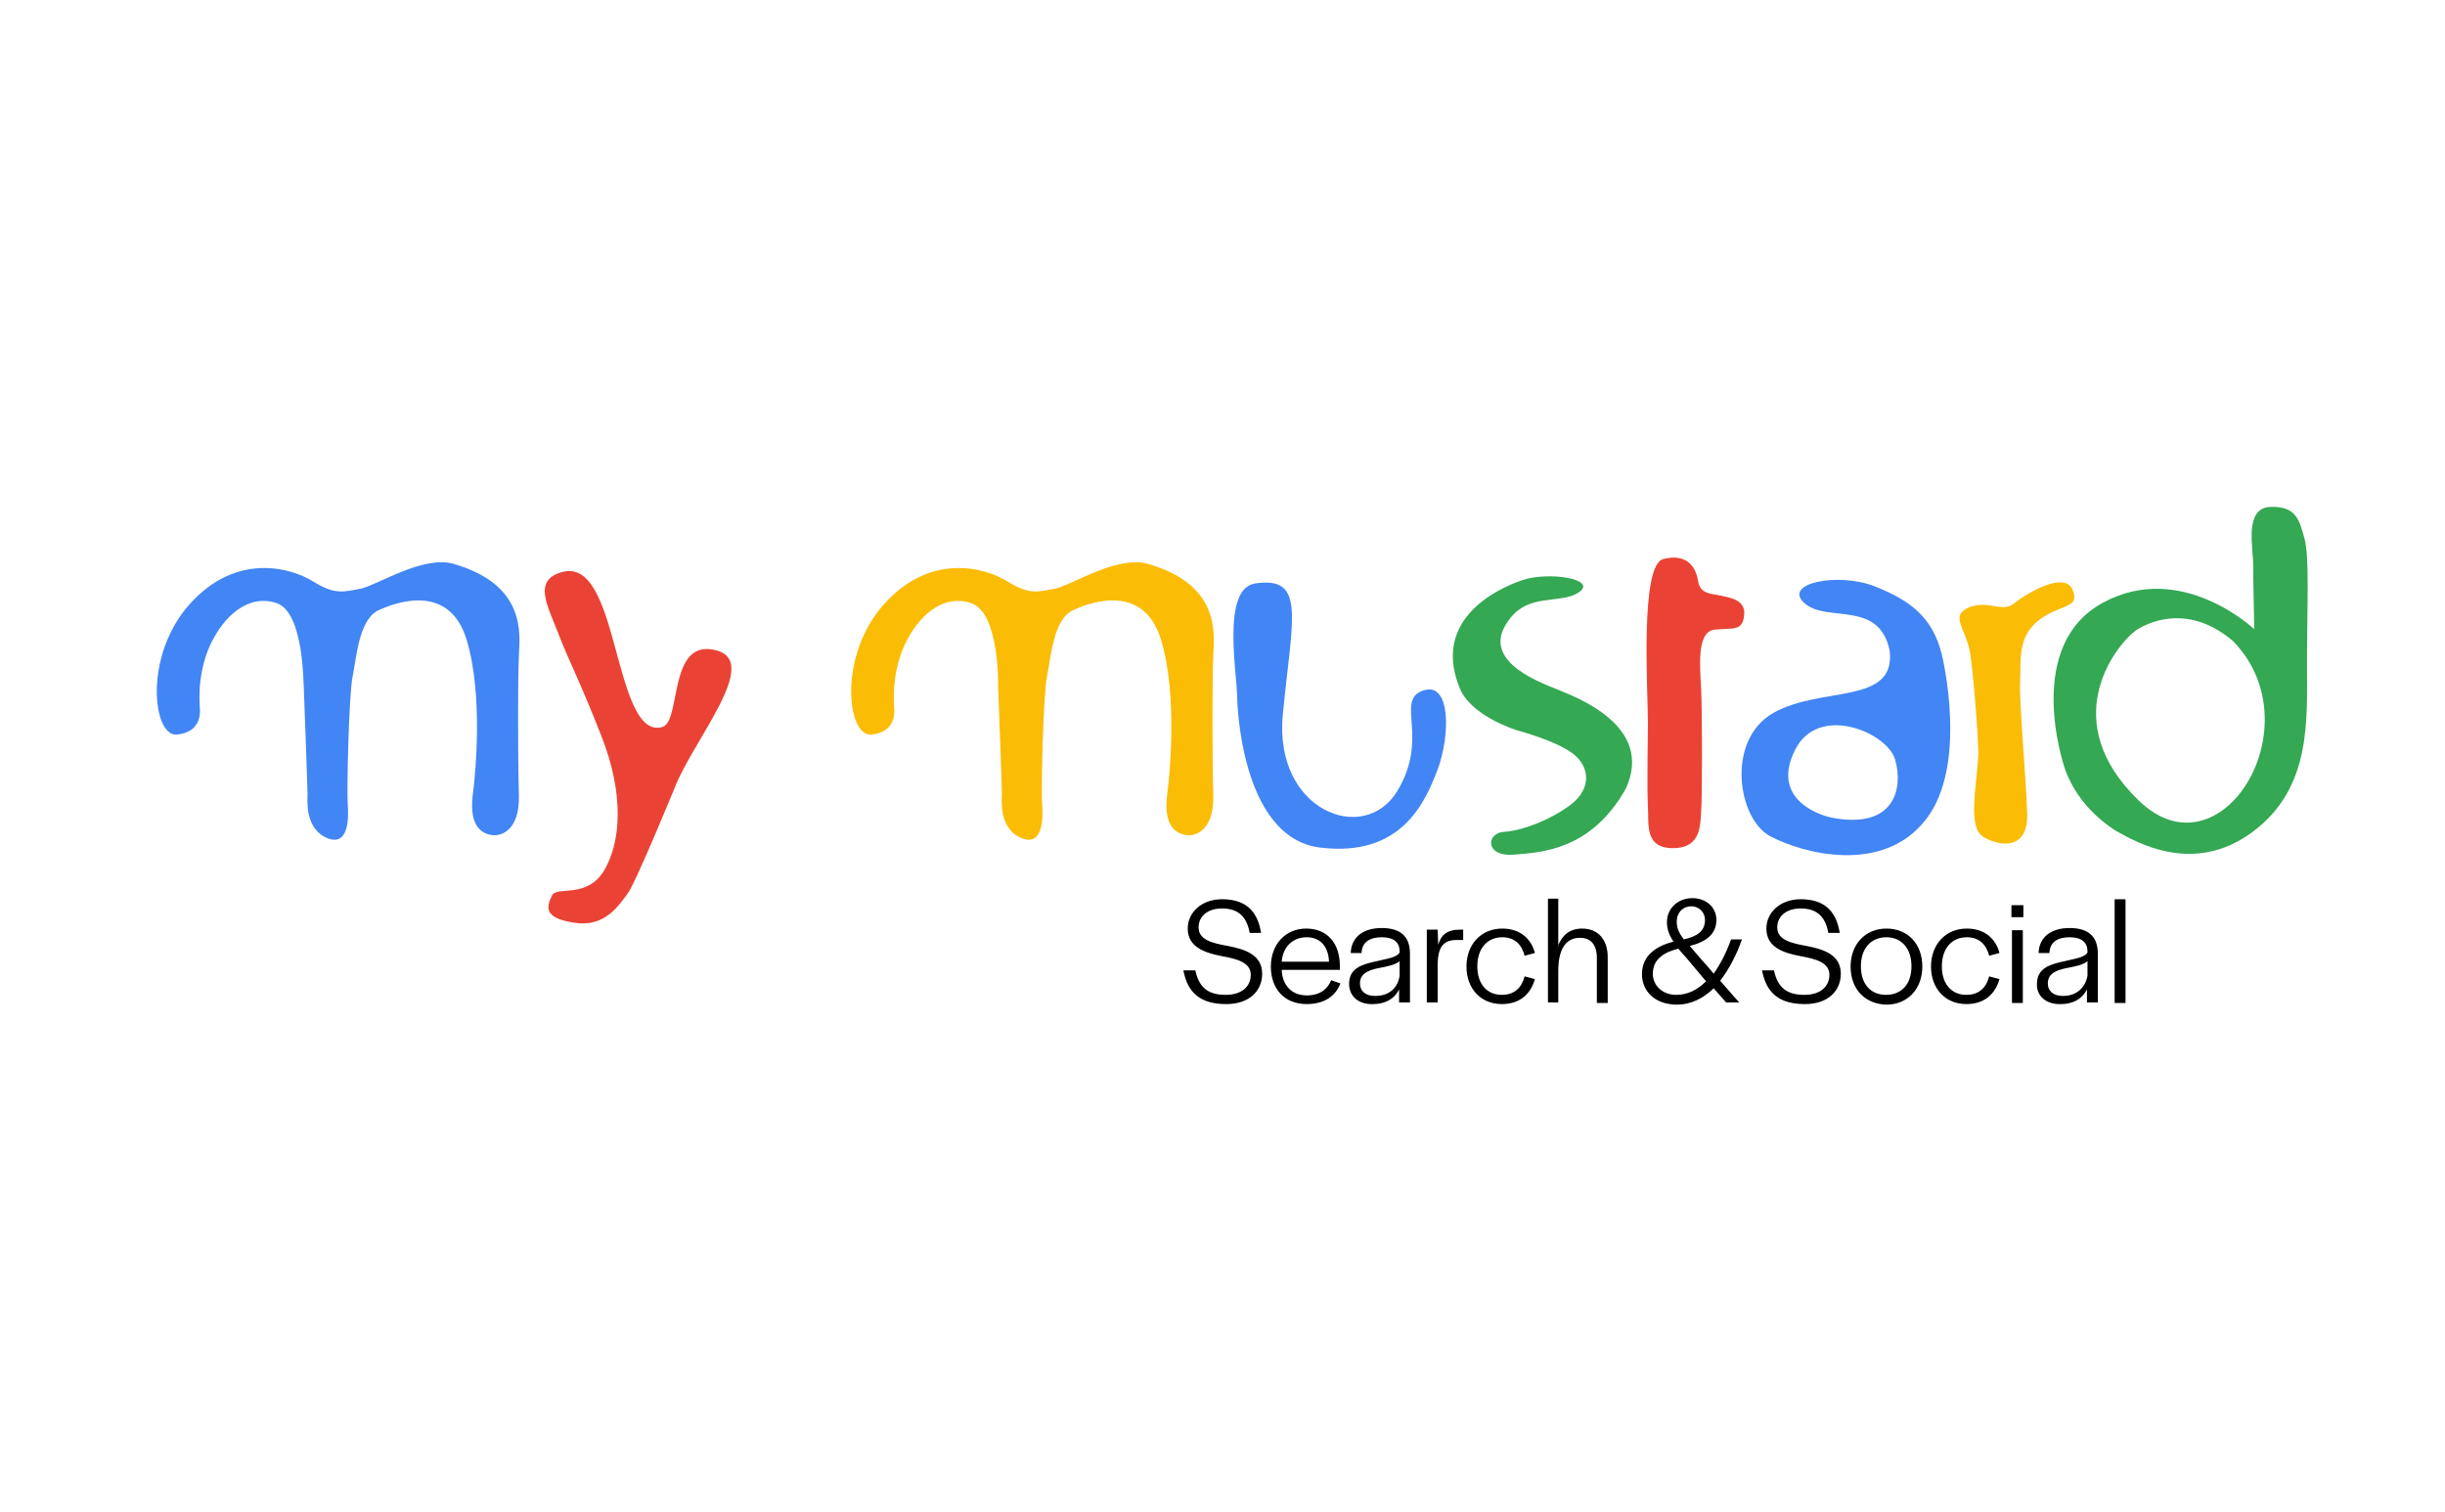
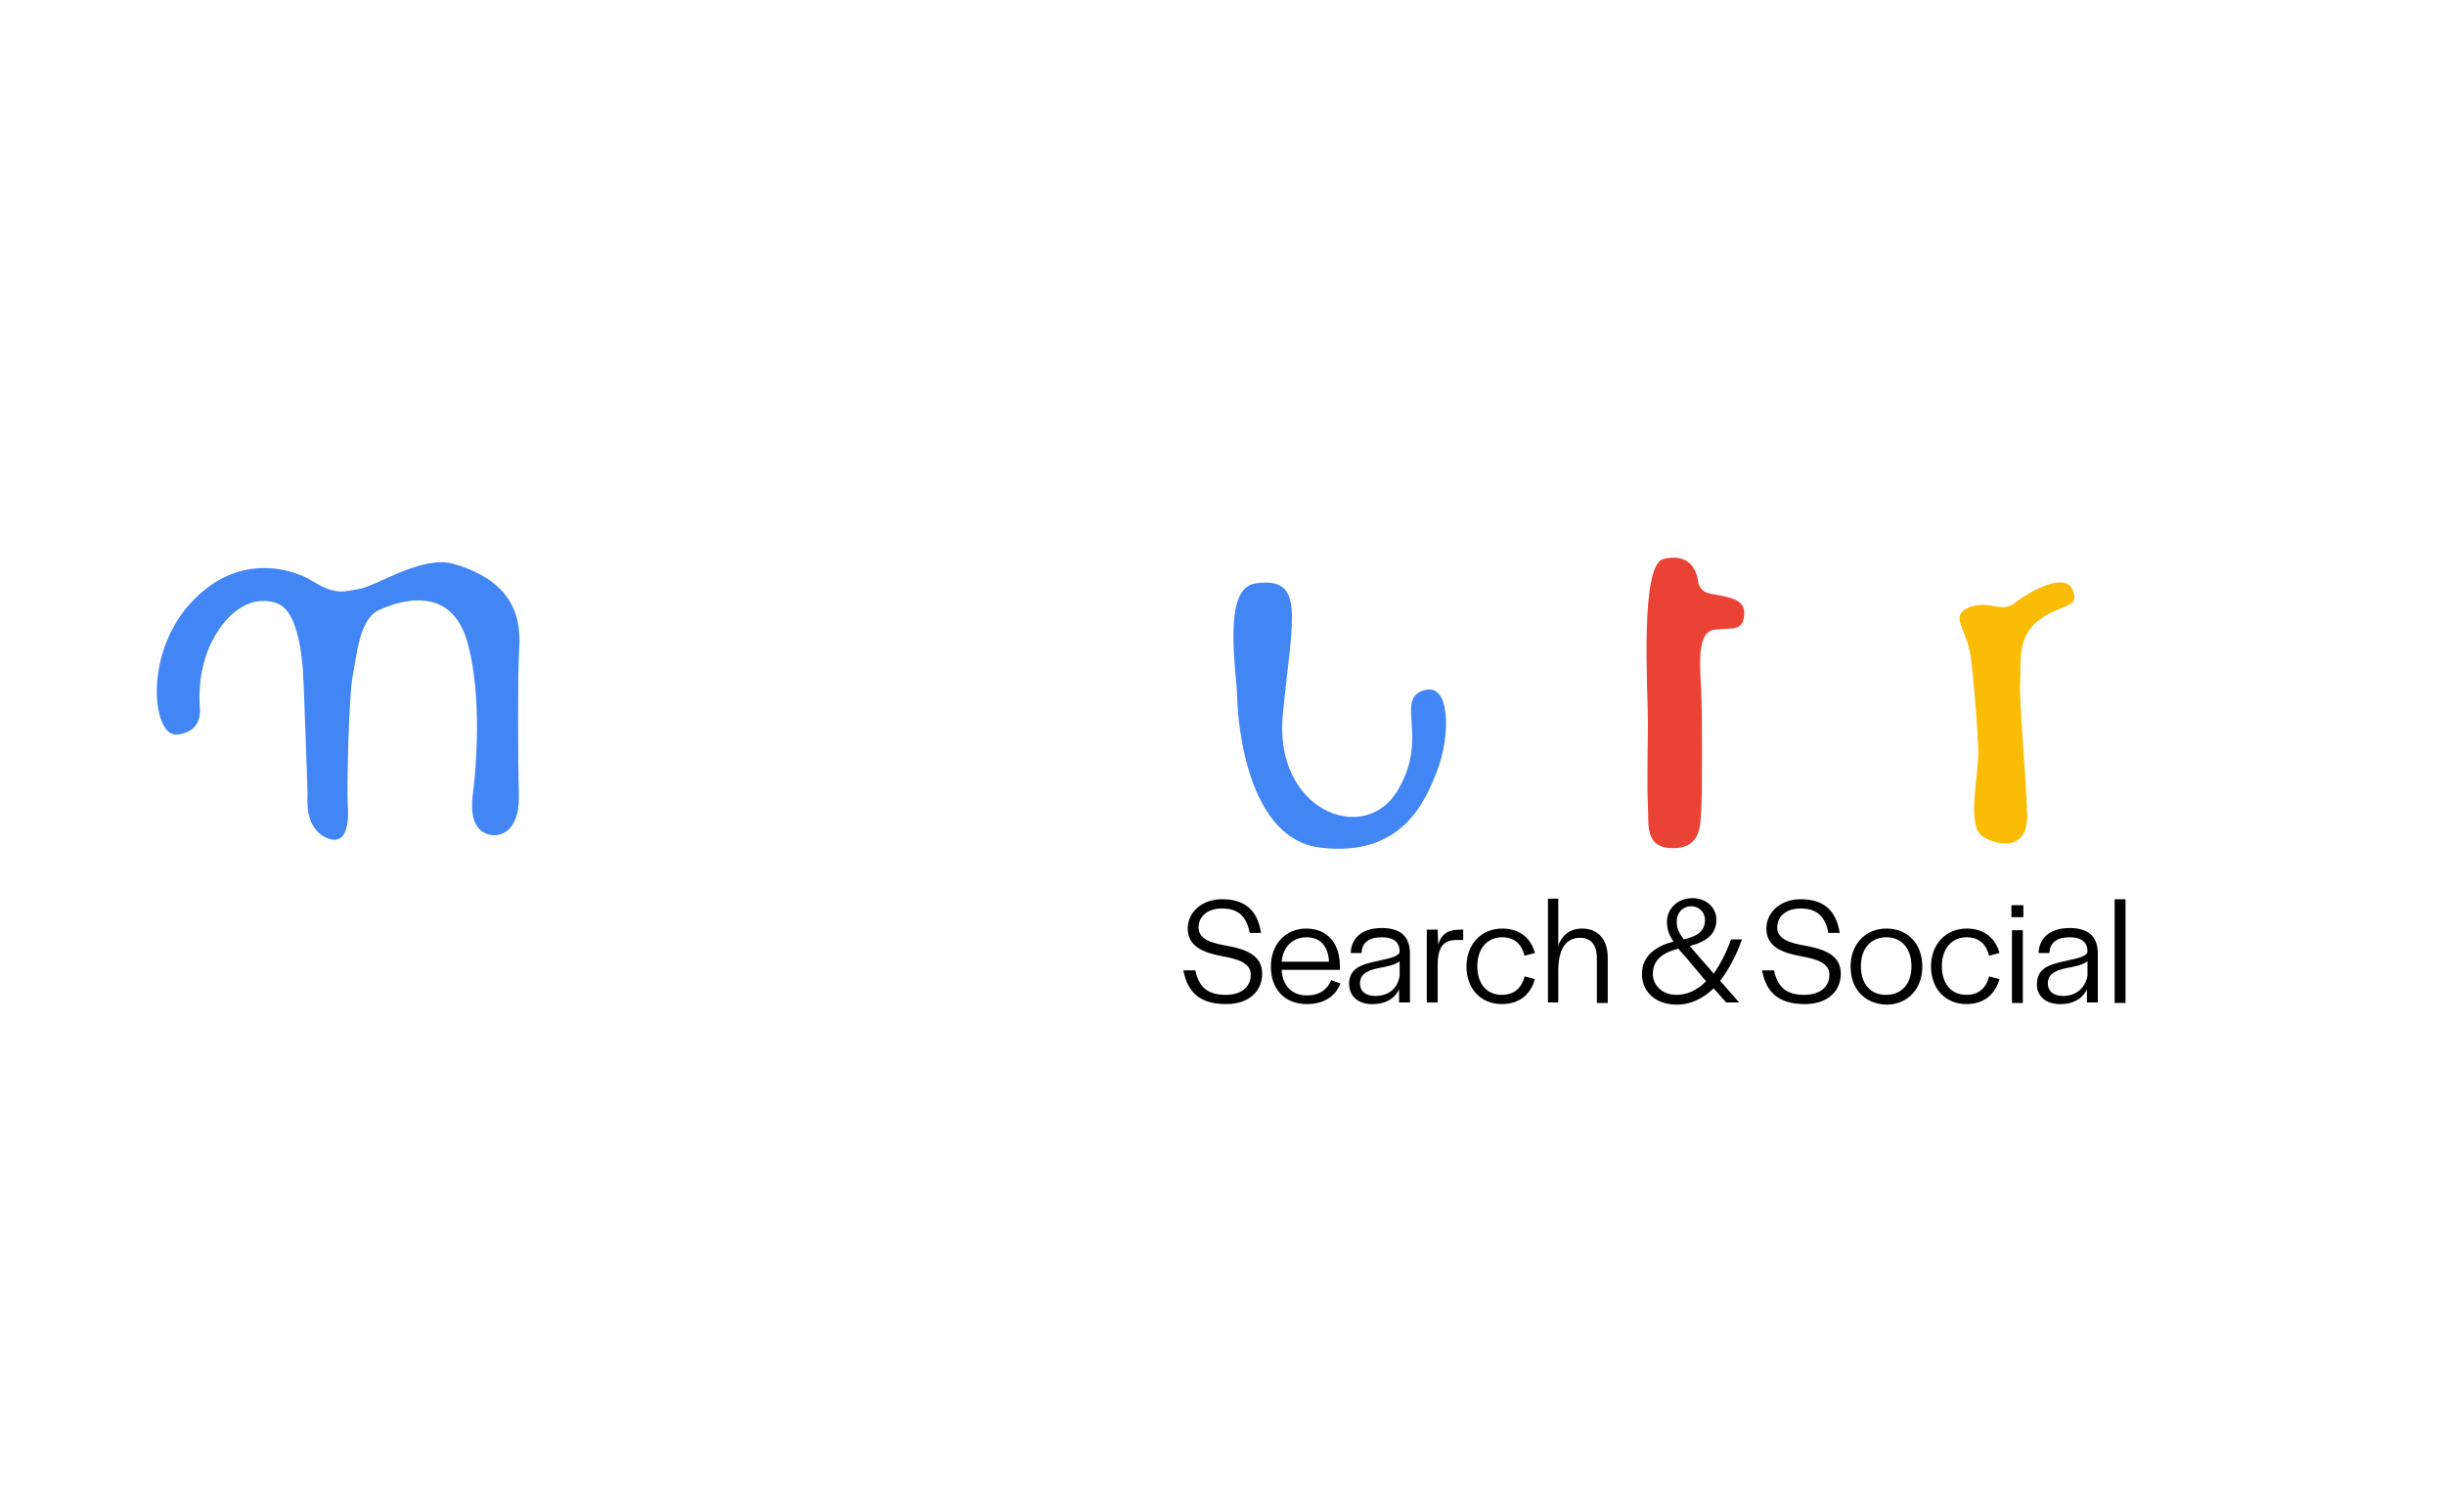
<svg xmlns="http://www.w3.org/2000/svg" version="1.1" id="Layer_1" x="0px" y="0px" viewBox="0 0 450 278.3" style="enable-background:new 0 0 450 278.3;" xml:space="preserve">
  <style type="text/css">
	.st0{fill-rule:evenodd;clip-rule:evenodd;}
	.st1{fill-rule:evenodd;clip-rule:evenodd;fill:#4285F4;}
	.st2{fill-rule:evenodd;clip-rule:evenodd;fill:#EA4335;}
	.st3{fill-rule:evenodd;clip-rule:evenodd;fill:#FBBC05;}
	.st4{fill-rule:evenodd;clip-rule:evenodd;fill:#34A853;}
</style>
  <g>
    <path class="st0" d="M217.8,178.6h2.2c0.7,3.3,2.5,4.5,5.6,4.5c2.9,0,4.6-1.5,4.6-3.7c0-2.2-2.4-2.9-5.2-3.4   c-3.1-0.6-6.4-1.6-6.4-5.1c0-3,2.6-5.4,6.3-5.4c4,0,6.5,1.8,7.2,6.2h-2.1c-0.6-3.4-2.5-4.5-5.1-4.5c-2.6,0-4.3,1.4-4.3,3.5   c0,2.3,2.6,2.9,5.4,3.4c3.1,0.6,6.3,1.6,6.3,5.1c0,3.2-2.4,5.6-6.6,5.6C221,184.8,218.6,182.8,217.8,178.6 M235.9,177h8.7   c-0.1-2.8-1.6-4.5-4.1-4.5C237.9,172.5,236.1,174.3,235.9,177 M233.9,177.9c0-4.1,2.7-7,6.5-7c3.8,0,6.2,2.6,6.2,6.9v0.7h-10.7   c0.1,2.8,1.8,4.7,4.6,4.7c2.6,0,3.9-1.3,4.5-2.8l1.7,0.6c-0.8,2.1-2.7,3.8-6.2,3.8C236.4,184.8,233.9,182,233.9,177.9 M257.6,179.6   v-2.7c-0.8,0.7-2.4,1-4,1.3c-1.8,0.4-3.3,1-3.3,2.8c0,1.4,1,2.3,2.8,2.3C255.4,183.3,257.2,182.1,257.6,179.6 M248.3,181.1   c0-2.9,2.3-3.6,5.1-4.2c2.1-0.5,3.7-0.7,4.2-1.6v-0.2c0-1.6-1-2.6-3.3-2.6c-2.2,0-3.6,0.9-3.7,2.8v0.1h-2c0.1-3,2.4-4.6,5.7-4.6   c3.4,0,5.2,1.5,5.2,4.7v7.4l0,1.6h-2v-2.4c-1,2-2.9,2.7-4.8,2.7C250,184.9,248.3,183.3,248.3,181.1 M264.7,173.9   c0.5-1.8,1.6-2.8,4-2.8h0.6v1.9h-1.2c-2.7,0-3.5,1.6-3.5,4.8v6.7h-2v-13.4h2L264.7,173.9L264.7,173.9z M269.9,177.9   c0-4.1,2.7-7,6.6-7c3.2,0,5.3,1.8,6,4.5l-1.9,0.5c-0.5-2-1.8-3.4-4.1-3.4c-2.8,0-4.6,2.1-4.6,5.3v0.1c0,3.1,1.7,5.2,4.5,5.2   c2.4,0,3.7-1.4,4.2-3.4l1.9,0.5c-0.8,2.8-2.8,4.6-6.1,4.6C272.5,184.8,269.9,181.9,269.9,177.9 M286.7,174.2   c0.8-2.1,2.2-3.3,4.5-3.3c2.8,0,4.7,1.9,4.7,5.3v8.4h-2v-8.3c0-2.4-1.1-3.7-3.1-3.7c-2.7,0-4,2.2-4,6.1v5.8h-1.9v-19.1h1.9V174.2z    M309.9,172.9c2.6-0.6,3.9-1.6,3.9-3.6c0-1.4-1.1-2.5-2.5-2.5c-1.6,0-2.7,1.2-2.7,2.8C308.6,170.8,309,171.7,309.9,172.9    M308.9,174.6c-2.4,0.6-4.7,1.8-4.7,4.6c0,2.2,1.8,3.9,4.3,3.9c2.1,0,3.9-0.9,5.5-2.5l-0.6-0.7l-3.1-3.7   C309.8,175.7,309.3,175.1,308.9,174.6 M302.2,179.3c0-3.5,2.7-5.2,5.8-6c-0.8-1.2-1.2-2.3-1.2-3.6c0-2.5,2-4.4,4.7-4.4   c2.4,0,4.4,1.6,4.4,4c0,2.5-1.7,4-4.9,4.8c0.5,0.6,1.1,1.3,1.8,2.1c0.2,0.3,1.4,1.5,2.6,3c1.2-1.7,2.3-3.8,3.2-6.3h2   c-1,2.9-2.4,5.5-4,7.6c1.8,2.1,3.5,4,3.5,4h-2.4l-2.3-2.6c-1.9,1.8-4.1,3-6.8,3C304.7,184.9,302.2,182.5,302.2,179.3 M324.3,178.6   h2.2c0.7,3.3,2.5,4.5,5.6,4.5c2.9,0,4.6-1.5,4.6-3.7c0-2.2-2.4-2.9-5.2-3.4c-3.2-0.6-6.4-1.6-6.4-5.1c0-3,2.6-5.4,6.3-5.4   c4,0,6.5,1.8,7.2,6.2h-2.1c-0.6-3.4-2.5-4.5-5.1-4.5c-2.6,0-4.3,1.4-4.3,3.5c0,2.3,2.6,2.9,5.4,3.4c3.1,0.6,6.3,1.6,6.3,5.1   c0,3.2-2.4,5.6-6.6,5.6C327.5,184.8,325.1,182.8,324.3,178.6 M351.8,177.9v-0.1c0-3.2-1.8-5.3-4.6-5.3c-2.9,0-4.7,2.1-4.7,5.3v0.1   c0,3.2,1.8,5.2,4.6,5.2C350,183.1,351.8,181.1,351.8,177.9 M340.6,177.9c0-4.1,2.7-7,6.6-7c3.9,0,6.6,2.8,6.6,7c0,4.1-2.7,7-6.6,7   C343.2,184.8,340.6,182,340.6,177.9 M355.4,177.9c0-4.1,2.7-7,6.6-7c3.2,0,5.3,1.8,6,4.5l-1.9,0.5c-0.5-2-1.8-3.4-4.1-3.4   c-2.8,0-4.6,2.1-4.6,5.3v0.1c0,3.1,1.7,5.2,4.5,5.2c2.4,0,3.7-1.4,4.2-3.4l1.9,0.5c-0.8,2.8-2.8,4.6-6.1,4.6   C358,184.8,355.4,181.9,355.4,177.9 M372.3,184.6h-2v-13.4h2L372.3,184.6L372.3,184.6z M372.4,168.8h-2.2v-2.2h2.2V168.8z    M384.2,179.6v-2.7c-0.8,0.7-2.4,1-4,1.3c-1.8,0.4-3.3,1-3.3,2.8c0,1.4,1,2.3,2.8,2.3C381.9,183.3,383.7,182.1,384.2,179.6    M374.9,181.1c0-2.9,2.3-3.6,5.1-4.2c2.1-0.5,3.7-0.7,4.2-1.6v-0.2c0-1.6-1-2.6-3.3-2.6c-2.2,0-3.6,0.9-3.7,2.8v0.1h-2   c0.1-3,2.4-4.6,5.7-4.6c3.4,0,5.2,1.5,5.2,4.7v7.4l0,1.6h-2v-2.4c-1,2-2.9,2.7-4.8,2.7C376.6,184.9,374.8,183.3,374.9,181.1    M389.2,184.6h2v-19.1h-2V184.6z" />
    <path class="st1" d="M55.9,126.2c0,0,0.7,18.6,0.7,19.9c0,1.3-0.5,6.3,3.5,8.1c4.1,1.8,4.1-3.7,3.9-6.1c-0.2-2.4,0.2-20.3,0.9-23.6   c0.7-3.3,1.1-10.5,4.8-12.2c3.7-1.7,13.1-4.8,16.2,5.5c3.1,10.3,1.5,25.1,1.3,26.9c-0.2,1.8-1.1,6.4,1.5,8.3c2.6,1.8,7,0.5,6.8-6.6   c-0.2-7.2-0.2-21.7,0-25.8c0.2-4.1,1.3-13.1-12.3-16.9c-5.5-1.3-13.3,3.7-16.6,4.6c-3.3,0.6-4.8,1.3-9-1.3   c-4.2-2.6-14.2-5.3-22.7,4.2s-6.8,24.3-2.4,24c4.4-0.4,4.3-3.8,4.3-4.5c0-0.7-0.7-6.1,1.8-11.8c2.6-5.7,7.2-9.6,12.3-7.9   S55.8,126.2,55.9,126.2" />
-     <path class="st2" d="M124.5,144.2c0,0-7.4,18.1-9,20.3c-1.7,2.2-4.2,6.3-10,5.3c-5.7-0.9-4.8-3.1-3.9-5c0.9-1.8,6.4,0.7,9.6-4.6   c3.1-5.3,3.7-14-0.5-24.7c-4.2-10.7-5.9-13.6-7.9-18.8c-2-5.2-4.8-9.9,0.6-11.4c5.3-1.5,7.6,5.7,9.8,13.8c2.2,8.1,4.2,16,8.7,14.7   c3.6-1,0.9-16.9,10.3-14C139.5,122.2,128.3,135.4,124.5,144.2" />
-     <path class="st3" d="M183.7,126.2c0,0,0.7,18.6,0.7,19.9c0,1.3-0.6,6.3,3.5,8.1c4.1,1.8,4.1-3.7,3.9-6.1   c-0.2-2.4,0.2-20.3,0.9-23.6c0.7-3.3,1.1-10.5,4.8-12.2c3.7-1.7,13.1-4.8,16.2,5.5c3.1,10.3,1.5,25.1,1.3,26.9   c-0.2,1.8-1.1,6.4,1.5,8.3c2.6,1.8,7,0.5,6.8-6.6c-0.2-7.2-0.2-21.7,0-25.8c0.2-4.1,1.3-13.1-12.3-16.9c-5.5-1.3-13.3,3.7-16.6,4.6   c-3.3,0.6-4.8,1.3-9-1.3c-4.2-2.6-14.2-5.3-22.7,4.2s-6.8,24.3-2.4,24c4.4-0.4,4.3-3.8,4.3-4.5c0-0.7-0.7-6.1,1.8-11.8   c2.6-5.7,7.2-9.6,12.3-7.9C184,112.7,183.7,126.2,183.7,126.2" />
    <path class="st1" d="M227.7,128.4c0,0,0.4,25.8,15.3,27.6c14.9,1.8,19.3-8.3,21.6-14.4s2.5-16.3-2.7-14.5   c-5.2,1.8,1.3,8.7-4.8,18.6s-22.7,3.5-21-14.2c1.7-17.7,4.4-25.6-5.2-24.1C224.8,108.5,227.7,124.1,227.7,128.4" />
-     <path class="st4" d="M279.5,134.5c0,0,6.8,1.8,10,4.2c3.1,2.4,3.5,6.4-0.4,9.4c-3.9,2.9-9,4.8-12.3,5c-3.3,0.2-3.5,4.6,1.7,4.2   c5.2-0.4,14.3-0.8,20.7-12.1c5.5-11.8-9.8-17.1-12.3-18.2c-2.6-1.1-14.4-5-9.6-12.3c3.7-5.9,9.8-3.3,13.3-5.7   c3.5-2.4-5.5-3.9-10.5-2.2c-5,1.7-16.9,7.6-11.2,20.4C271.5,132.2,279.5,134.5,279.5,134.5" />
    <path class="st2" d="M303.3,133.4c0,0.2-0.2,12,0,15.1s-0.7,7.6,4.6,7.6c5.3,0,5-4.4,5.2-6.8c0.2-2.4,0.2-18.2,0-22.3   c-0.2-4.1-0.9-10.7,2.4-11.1c3.3-0.4,5.2,0.4,5.5-2.6c0.4-2.9-2.6-3.3-4.4-3.7c-1.8-0.4-3.7-0.2-4.1-2.8c-0.4-2.6-2.2-5-6.4-3.9   C301.8,104.1,303.3,126.8,303.3,133.4" />
-     <path class="st1" d="M337.2,150.5c-3.5-0.7-11.1-4.1-6.8-12.5c4.2-8.5,16.9-3.3,18.4,1.8C350.3,145,348.8,152.7,337.2,150.5    M357.4,120.5c-1.7-6.9-5.8-10-12.4-12.6c-6.6-2.6-17-0.6-12.9,3.1s13.8-0.7,15.7,8.8c1.1,10-12.5,6.4-21.4,11.4   c-8.8,5-6.6,19.5-0.6,22.7s20.7,7.1,28.6-3C362.4,140.8,357.4,120.5,357.4,120.5" />
    <path class="st3" d="M364.1,139.1c-0.3,5.7-2,13.1,0.9,14.9c2.9,1.8,8.3,2.6,8.1-4.2c-0.2-6.8-1.5-20.6-1.3-24.3s-0.6-8.3,3.5-11.4   c4.1-3.1,7.7-2,6.1-5.7c-1.5-3.1-7.9,0.4-10.9,2.8c-2.2,1.5-4.2-0.7-7.9,0.5c-4.1,1.7-0.6,3.8,0.1,9.1   C363.4,126.1,364.2,137.2,364.1,139.1" />
-     <path class="st4" d="M393.7,147.4c-15.1-14.5-4.7-28.2-0.7-31.3c0,0,8.4-6.3,18,1.9C426.1,133.5,408.8,161.9,393.7,147.4 M424.1,99   c-0.9-3.3-1.5-5.9-6.3-5.7c-4.8,0.2-3.1,7.6-3.1,10.7c0,3.1,0.2,11.8,0.2,11.8s-13.4-12.7-27.8-4.9c-14.4,7.7-7.7,29.1-6.8,31.3   c0.9,2.2,3.1,6.8,9.1,10.7c3.8,2.1,14.3,8.3,25.2,0.2c10.9-8.1,10-20.6,10-31.1C424.6,111.5,425.1,102.3,424.1,99" />
  </g>
</svg>